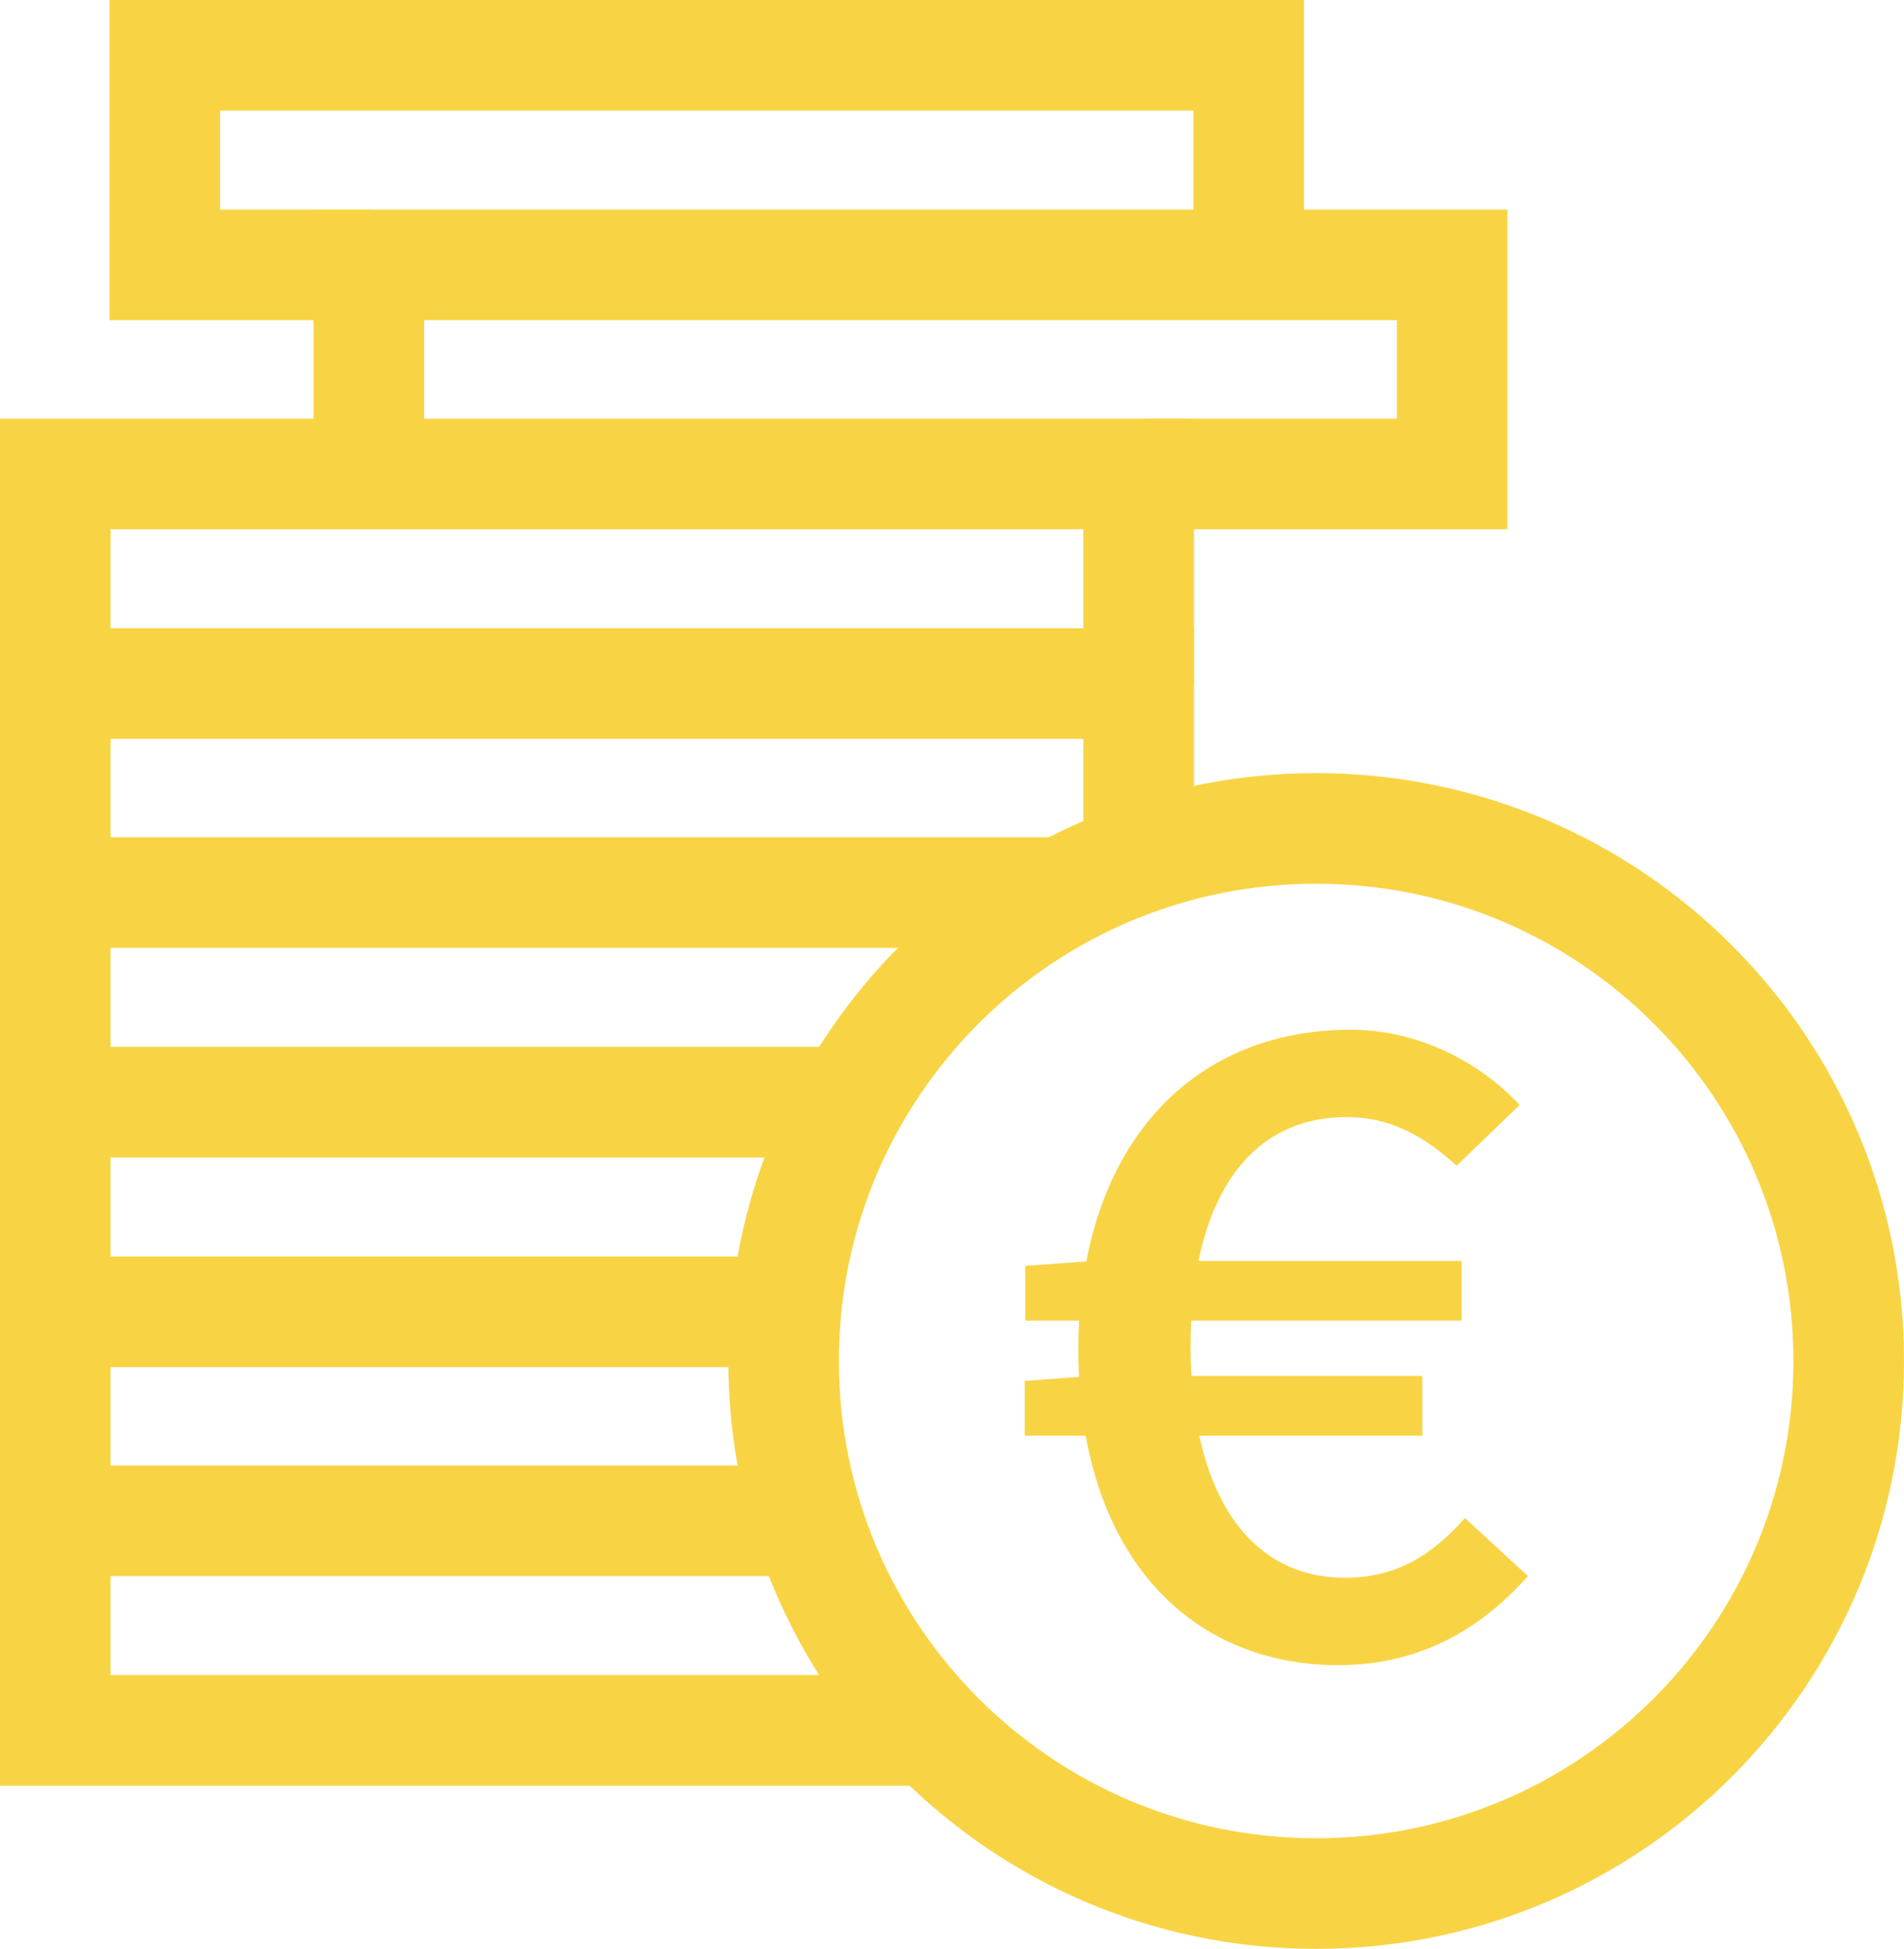
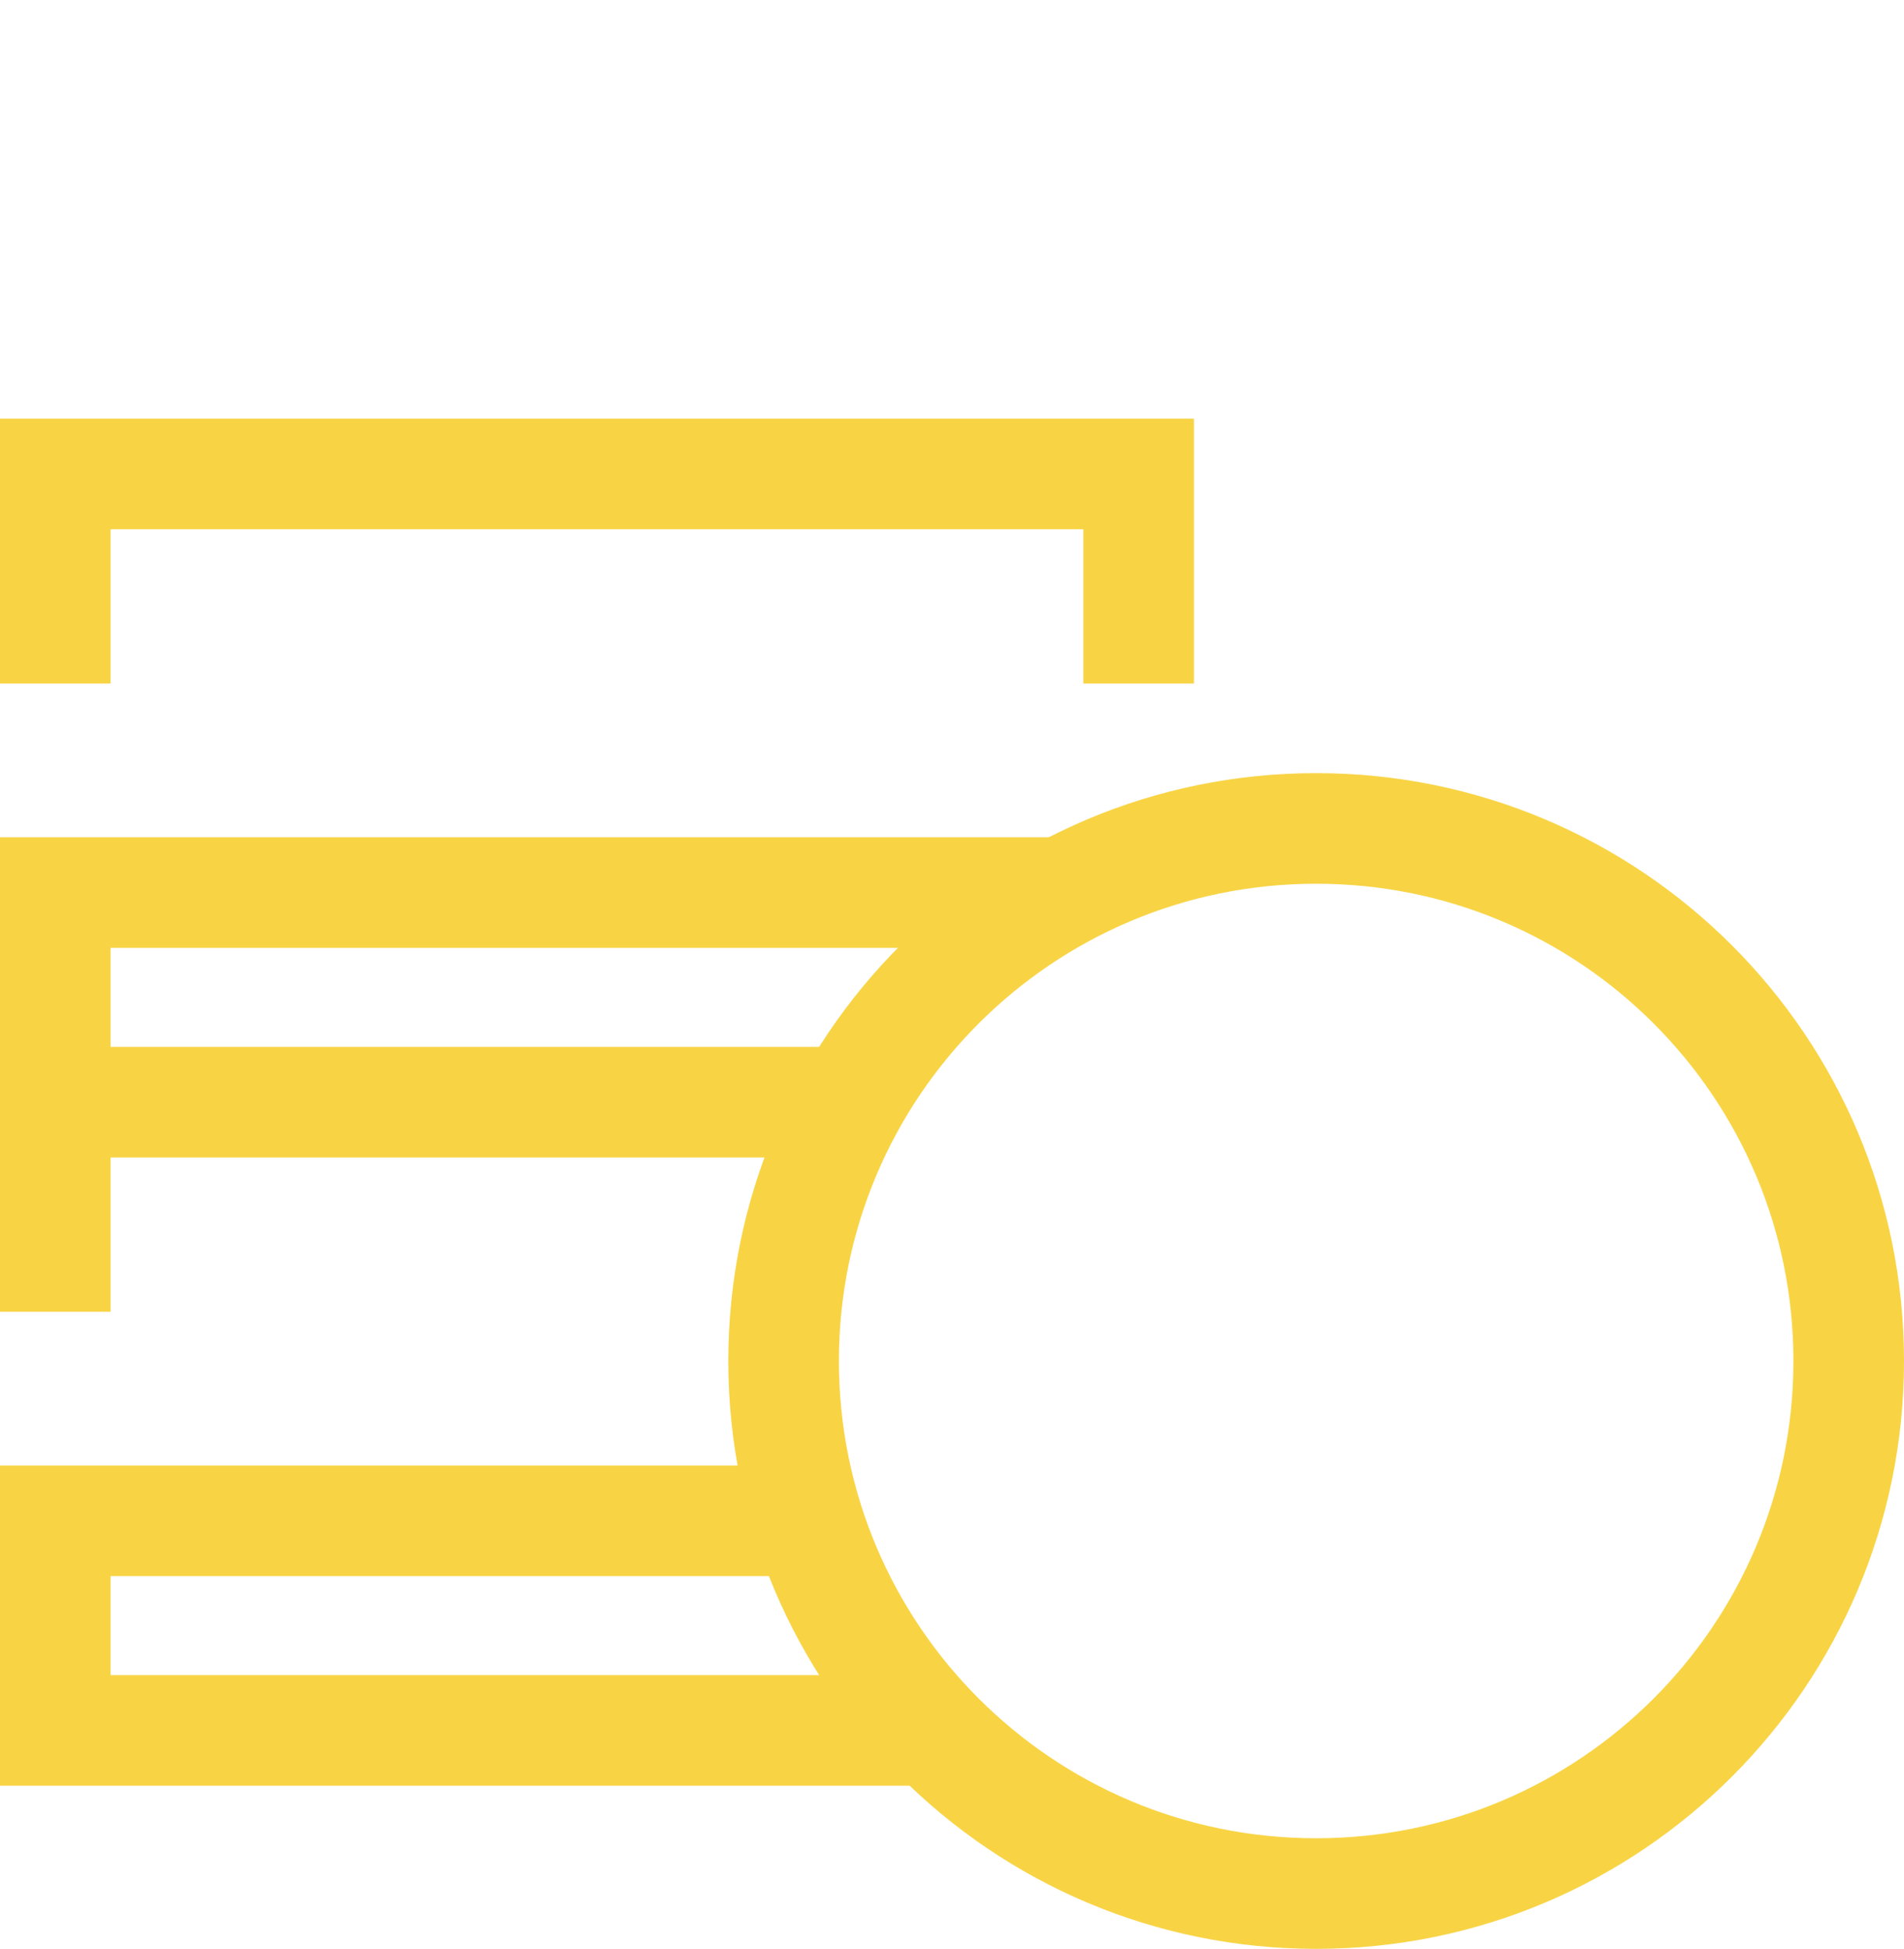
<svg xmlns="http://www.w3.org/2000/svg" xmlns:ns1="http://sodipodi.sourceforge.net/DTD/sodipodi-0.dtd" xmlns:ns2="http://www.inkscape.org/namespaces/inkscape" version="1.1" id="Ebene_1" x="0px" y="0px" viewBox="0 0 34.43 35.24" xml:space="preserve" ns1:docname="icon3.svg" width="34.43" height="35.24" ns2:version="0.92.4 (5da689c313, 2019-01-14)">
  <defs id="defs232" />
  <ns1:namedview pagecolor="#ffffff" bordercolor="#666666" borderopacity="1" objecttolerance="10" gridtolerance="10" guidetolerance="10" ns2:pageopacity="0" ns2:pageshadow="2" ns2:window-width="2560" ns2:window-height="1377" id="namedview230" showgrid="false" fit-margin-top="0" fit-margin-left="0" fit-margin-right="0" fit-margin-bottom="0" ns2:zoom="1" ns2:cx="-204.31043" ns2:cy="-8.6500146" ns2:window-x="-8" ns2:window-y="-8" ns2:window-maximized="1" ns2:current-layer="Ebene_1" />
  <style type="text/css" id="style193">
	.st0{fill:none;stroke:#F8D445;stroke-width:2;stroke-miterlimit:10;}
	.st1{fill:#F8D445;}
</style>
  <path class="st0" d="m 23.8,14.98 c 5.32,0 9.63,4.31 9.63,9.63 0,5.32 -4.31,9.63 -9.63,9.63 -5.32,0 -9.63,-4.31 -9.63,-9.63 0,-5.32 4.31,-9.63 9.63,-9.63 z" id="path195" ns2:connector-curvature="0" style="fill:none;stroke:#f8d445;stroke-width:2;stroke-miterlimit:10" />
-   <polyline class="st0" points="317.96,258.54 314.2,258.54 314.2,254.75 333.8,254.75 333.8,258.54 " id="polyline197" style="fill:none;stroke:#f8d445;stroke-width:2;stroke-miterlimit:10" transform="translate(-311.22,-253.75)" />
-   <polyline class="st0" points="317.89,262.32 317.89,258.54 337.48,258.54 337.48,262.32 331.9,262.32 " id="polyline199" style="fill:none;stroke:#f8d445;stroke-width:2;stroke-miterlimit:10" transform="translate(-311.22,-253.75)" />
  <polyline class="st0" points="312.22,266.11 312.22,262.32 331.81,262.32 331.81,266.11 " id="polyline201" style="fill:none;stroke:#f8d445;stroke-width:2;stroke-miterlimit:10" transform="translate(-311.22,-253.75)" />
-   <polyline class="st0" points="312.22,269.89 312.22,266.11 331.81,266.11 331.81,268.87 " id="polyline203" style="fill:none;stroke:#f8d445;stroke-width:2;stroke-miterlimit:10" transform="translate(-311.22,-253.75)" />
  <polyline class="st0" points="312.22,273.68 312.22,269.89 330.25,269.89 " id="polyline205" style="fill:none;stroke:#f8d445;stroke-width:2;stroke-miterlimit:10" transform="translate(-311.22,-253.75)" />
  <polyline class="st0" points="312.22,277.47 312.22,273.68 326.51,273.68 " id="polyline207" style="fill:none;stroke:#f8d445;stroke-width:2;stroke-miterlimit:10" transform="translate(-311.22,-253.75)" />
-   <polyline class="st0" points="312.22,281.25 312.22,277.47 325.24,277.47 " id="polyline209" style="fill:none;stroke:#f8d445;stroke-width:2;stroke-miterlimit:10" transform="translate(-311.22,-253.75)" />
  <polyline class="st0" points="327.87,285.04 312.22,285.04 312.22,281.25 325.73,281.25 " id="polyline211" style="fill:none;stroke:#f8d445;stroke-width:2;stroke-miterlimit:10" transform="translate(-311.22,-253.75)" />
  <g id="g217" transform="translate(-311.22,-253.75)">
    <g id="g215">
-       <path class="st1" d="m 329.75,276.64 1.25,-0.09 h 6.65 v 1.08 h -7.89 v -0.99 z m 0,2.08 1.23,-0.09 h 5.96 v 1.08 h -7.19 z m 0.97,-0.56 c 0,-3.62 1.99,-5.79 4.92,-5.79 1.18,0 2.29,0.54 3.06,1.36 l -1.14,1.1 c -0.57,-0.52 -1.18,-0.88 -1.99,-0.88 -1.82,0 -2.82,1.57 -2.82,4.14 0,2.62 1.03,4.19 2.79,4.19 0.9,0 1.55,-0.38 2.17,-1.08 l 1.14,1.05 c -0.91,1.02 -2.02,1.61 -3.43,1.61 -2.73,0 -4.7,-2.05 -4.7,-5.7 z" id="path213" ns2:connector-curvature="0" style="fill:#f8d445" />
-     </g>
+       </g>
  </g>
  <g id="g219" transform="translate(-311.22,-253.75)">
</g>
  <g id="g221" transform="translate(-311.22,-253.75)">
</g>
  <g id="g223" transform="translate(-311.22,-253.75)">
</g>
  <g id="g225" transform="translate(-311.22,-253.75)">
</g>
  <g id="g227" transform="translate(-311.22,-253.75)">
</g>
</svg>